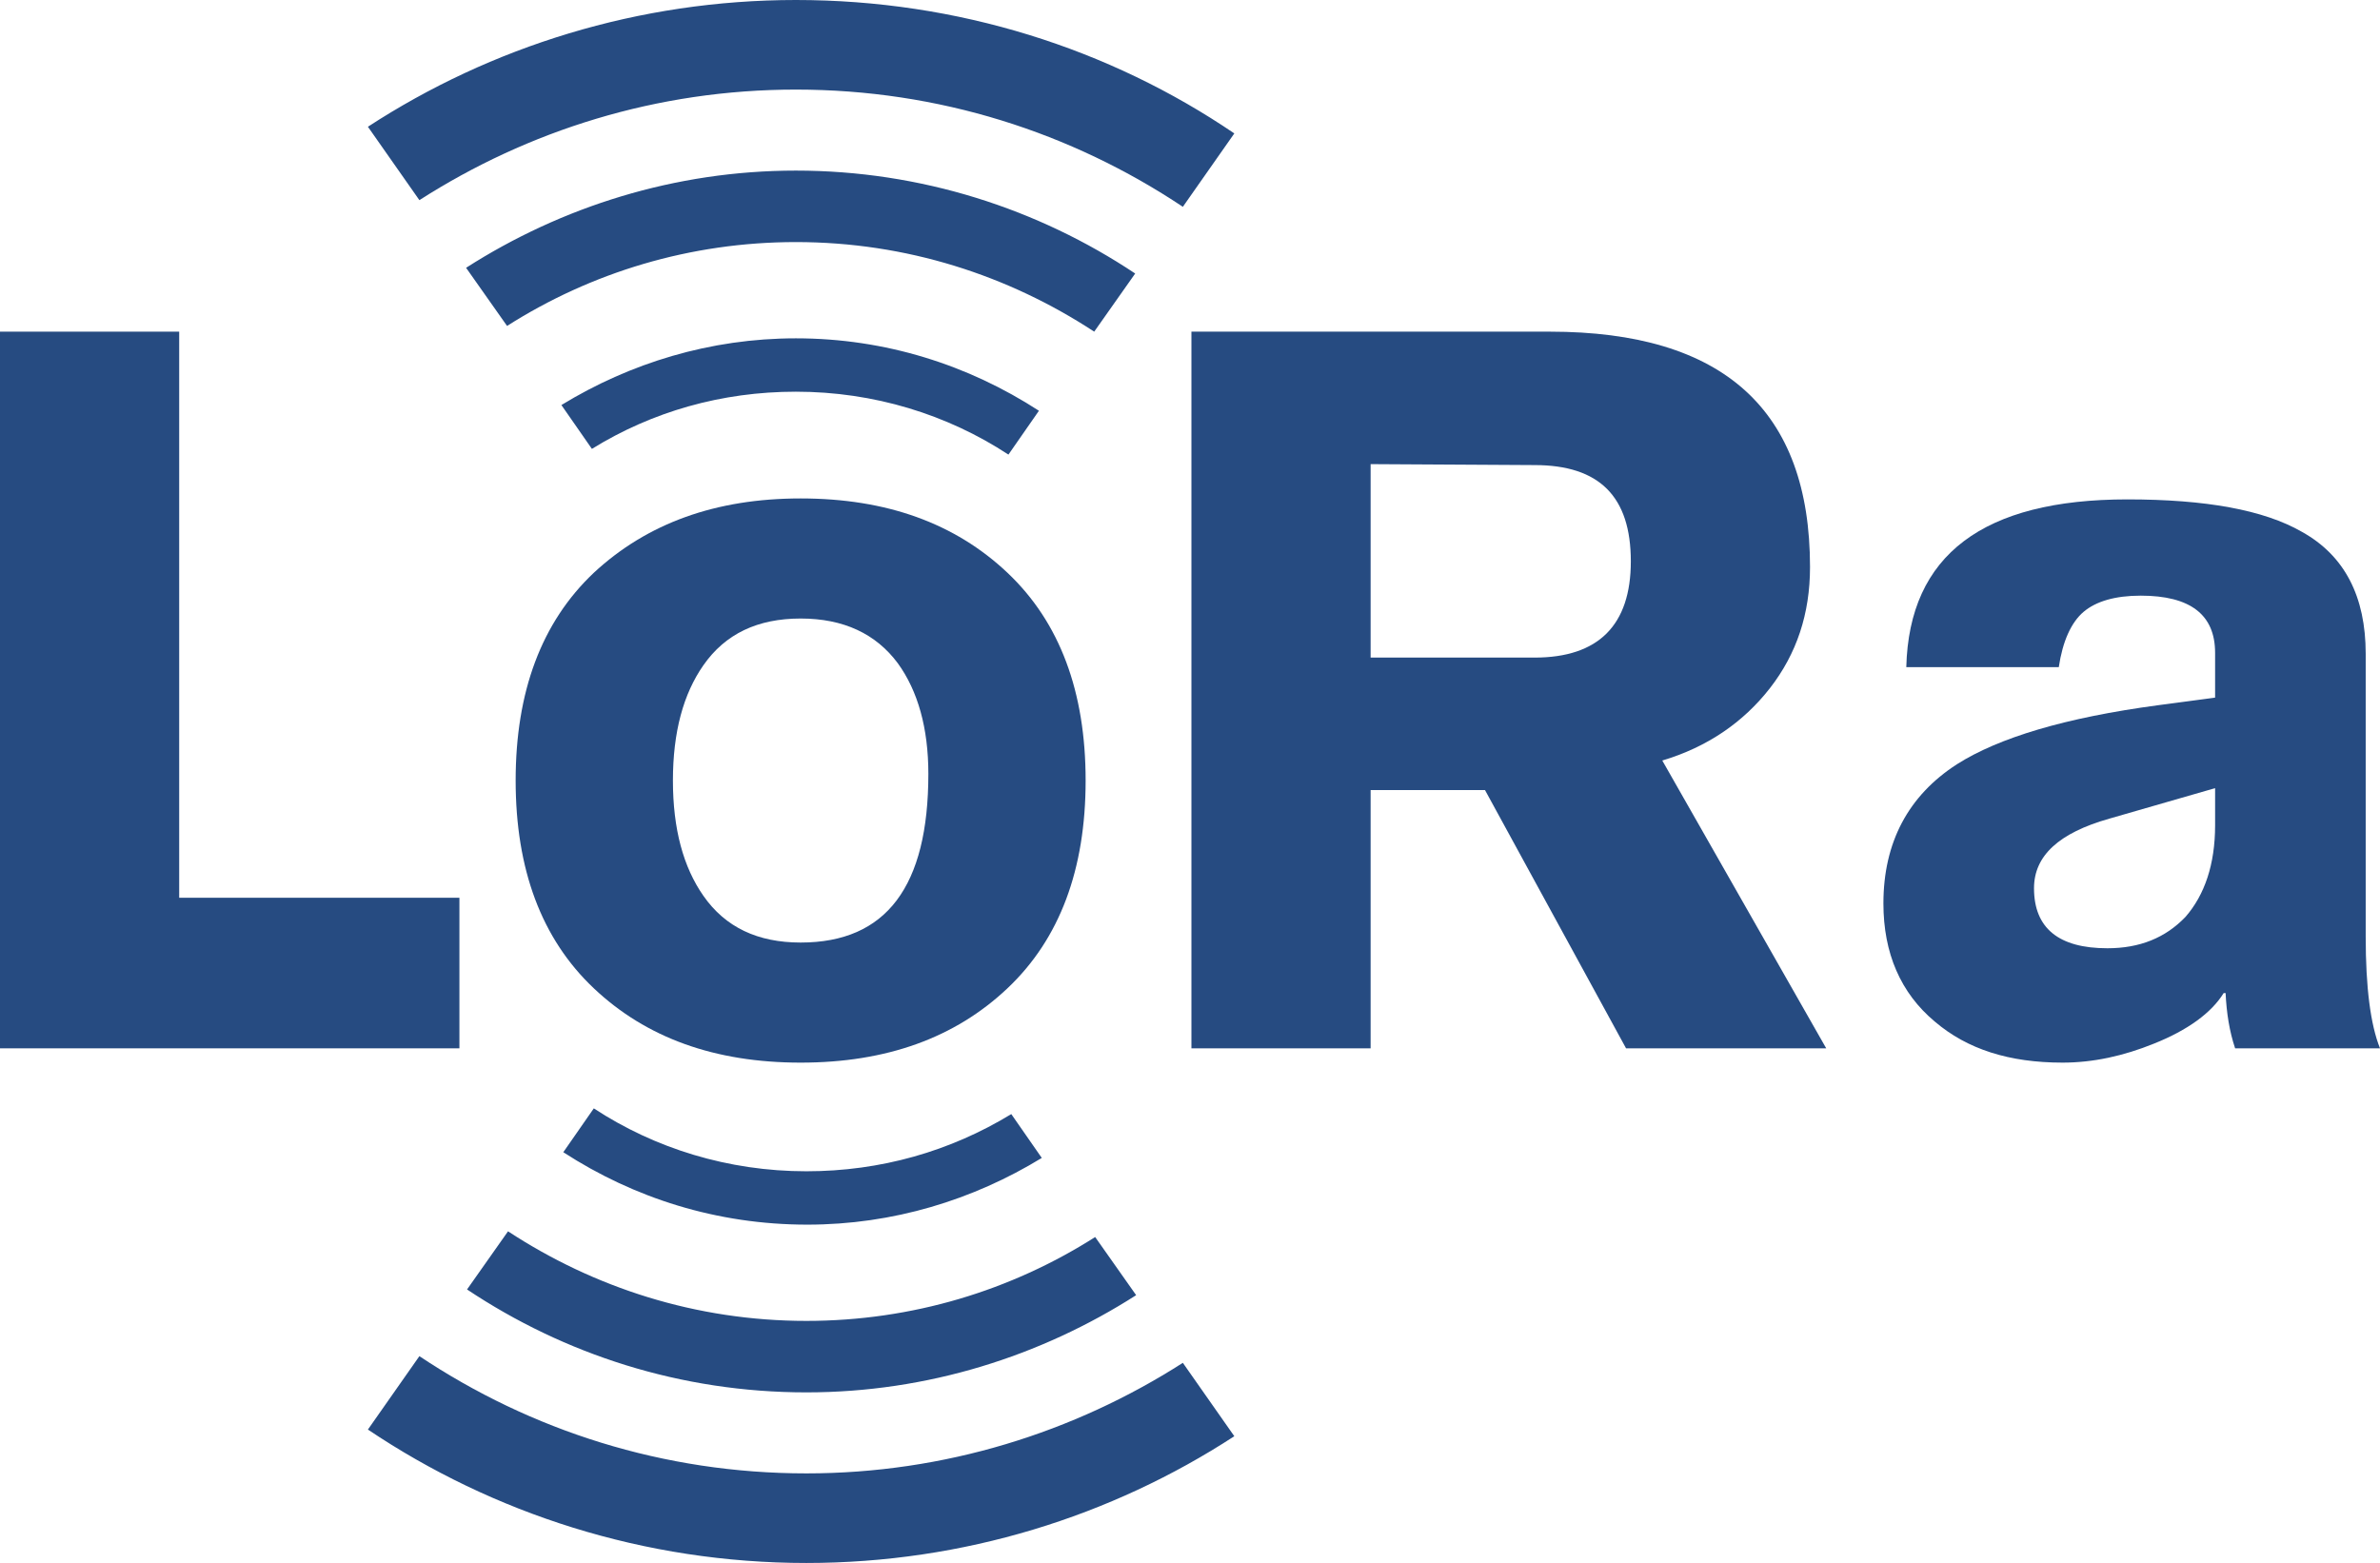
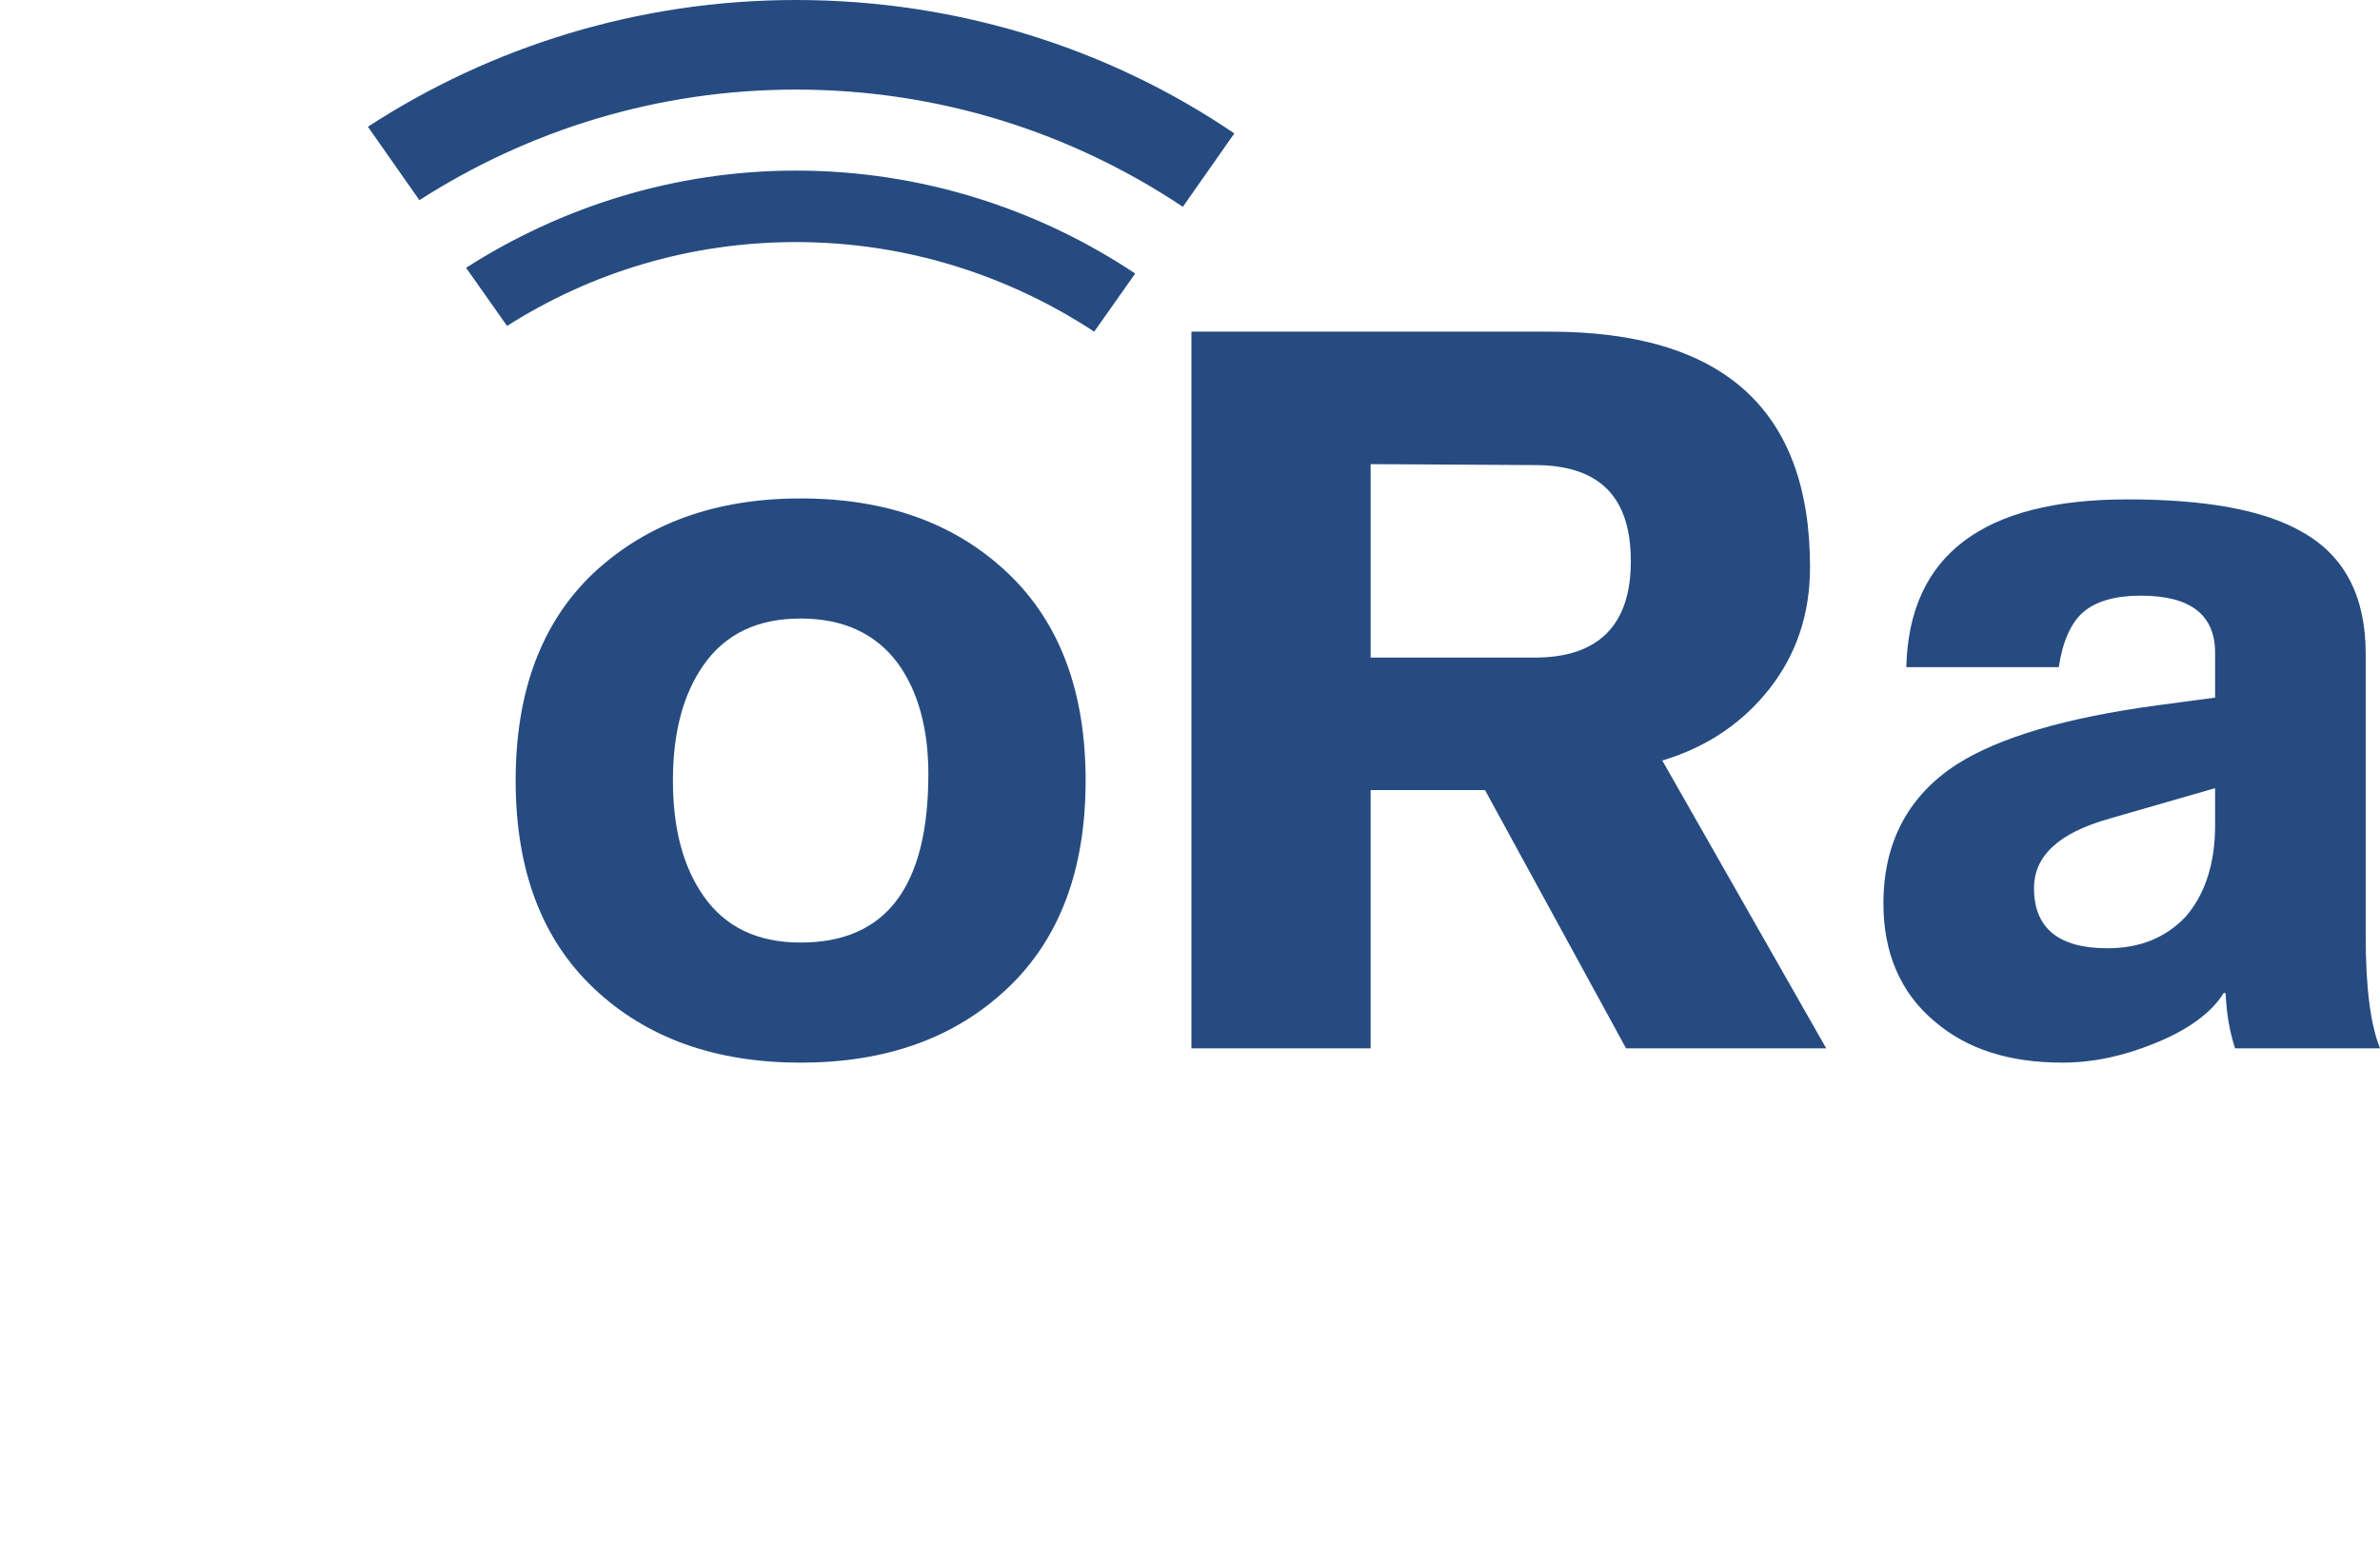
<svg xmlns="http://www.w3.org/2000/svg" version="1.1" x="0px" y="0px" viewBox="0 0 249.7 164" style="enable-background:new 0 0 249.7 164;fill:rgb(38, 75, 129);" xml:space="preserve">
  <g id="g1093">
    <g id="g1074">
-       <polyline id="polyline4" points="0,110 0,34.8 18.8,34.8 18.8,94.2 48.2,94.2 48.2,110 0,110   " />
      <path id="path6" d="M143.8,48.7V69H161c6.7,0,10.1-3.4,10.1-10.1c0-6.8-3.3-10.1-10.1-10.1L143.8,48.7L143.8,48.7z M125,110V34.8    h37.6c18.2,0,27.3,8.2,27.3,24.7c0,4.9-1.4,9.1-4.2,12.7s-6.6,6.2-11.3,7.6l17.2,30.2h-21l-14.8-27.1h-12V110L125,110" />
      <path id="path8" d="M232.4,86.6v-3.9l-11.1,3.2c-5.3,1.5-7.9,3.9-7.9,7.3c0,4.2,2.6,6.3,7.7,6.3c3.4,0,6.1-1.1,8.2-3.3    C231.3,93.9,232.4,90.7,232.4,86.6 M248.2,68.6v29.7c0,5.3,0.5,9.2,1.5,11.7h-15.2c-0.6-1.8-0.9-3.7-1-5.8h-0.2    c-1.3,2.1-3.8,3.9-7.3,5.3c-3.2,1.3-6.4,2-9.6,2c-5.6,0-10-1.4-13.4-4.3c-3.6-3-5.4-7.2-5.4-12.4c0-6.4,2.6-11.3,7.7-14.6    c4.4-2.8,11.4-4.9,21.1-6.2l6-0.8v-4.7c0-4-2.6-6-7.8-6c-2.7,0-4.7,0.6-6,1.7s-2.2,3.1-2.6,5.8h-16c0.3-11.8,8.1-17.6,23.2-17.6    c8.2,0,14.3,1.1,18.3,3.4C246,58.3,248.2,62.6,248.2,68.6" />
      <path id="path10" d="M84,64.9c-4.5,0-7.9,1.6-10.2,4.9c-2.1,3-3.2,7-3.2,12.1S71.7,91,73.8,94c2.3,3.3,5.7,4.9,10.2,4.9    c9,0,13.4-5.9,13.4-17.7c0-4.8-1.1-8.7-3.2-11.6C91.9,66.5,88.5,64.9,84,64.9 M84,52.3c9,0,16.2,2.6,21.7,7.8s8.2,12.5,8.2,21.8    s-2.7,16.6-8.2,21.8c-5.5,5.2-12.7,7.8-21.7,7.8s-16.2-2.6-21.7-7.8c-5.5-5.2-8.2-12.5-8.2-21.8s2.7-16.6,8.2-21.8    C67.9,54.9,75.1,52.3,84,52.3" />
-       <path id="path12" d="M83.5,41.1c8.2,0,15.9,2.4,22.3,6.6l3.2-4.6c-7.4-4.8-16.1-7.6-25.5-7.6c-9,0-17.4,2.6-24.6,7l3.2,4.6    C68.4,43.2,75.7,41.1,83.5,41.1" />
      <path id="path14" d="M48.9,28.1l4.3,6.1c8.8-5.6,19.2-8.8,30.3-8.8c11.6,0,22.3,3.5,31.3,9.4l4.3-6.1    c-10.2-6.8-22.5-10.8-35.6-10.8C70.8,17.9,58.9,21.7,48.9,28.1" />
      <path id="path16" d="M83.5,9.4c15,0,28.9,4.5,40.6,12.3l5.4-7.7c-13.1-8.9-29-14-46-14C67,0,51.5,4.9,38.6,13.3L44,21    C55.4,13.7,68.9,9.4,83.5,9.4" />
-       <path id="path18" d="M84.6,122.9c-8.2,0-15.9-2.4-22.3-6.6l-3.2,4.6c7.4,4.8,16.1,7.6,25.6,7.6c9,0,17.4-2.6,24.6-7l-3.2-4.6    C99.7,120.8,92.4,122.9,84.6,122.9" />
-       <path id="path20" d="M119.2,135.9l-4.3-6.1c-8.8,5.6-19.2,8.8-30.3,8.8c-11.6,0-22.3-3.5-31.3-9.4l-4.3,6.1    c10.2,6.8,22.4,10.8,35.6,10.8C97.3,146.1,109.2,142.3,119.2,135.9" />
-       <path id="path22" d="M84.6,154.6c-15,0-28.9-4.5-40.6-12.3l-5.4,7.7c13.1,8.8,29,14,46,14c16.5,0,32-4.9,44.9-13.3l-5.4-7.7    C112.7,150.3,99.1,154.6,84.6,154.6" />
    </g>
  </g>
</svg>